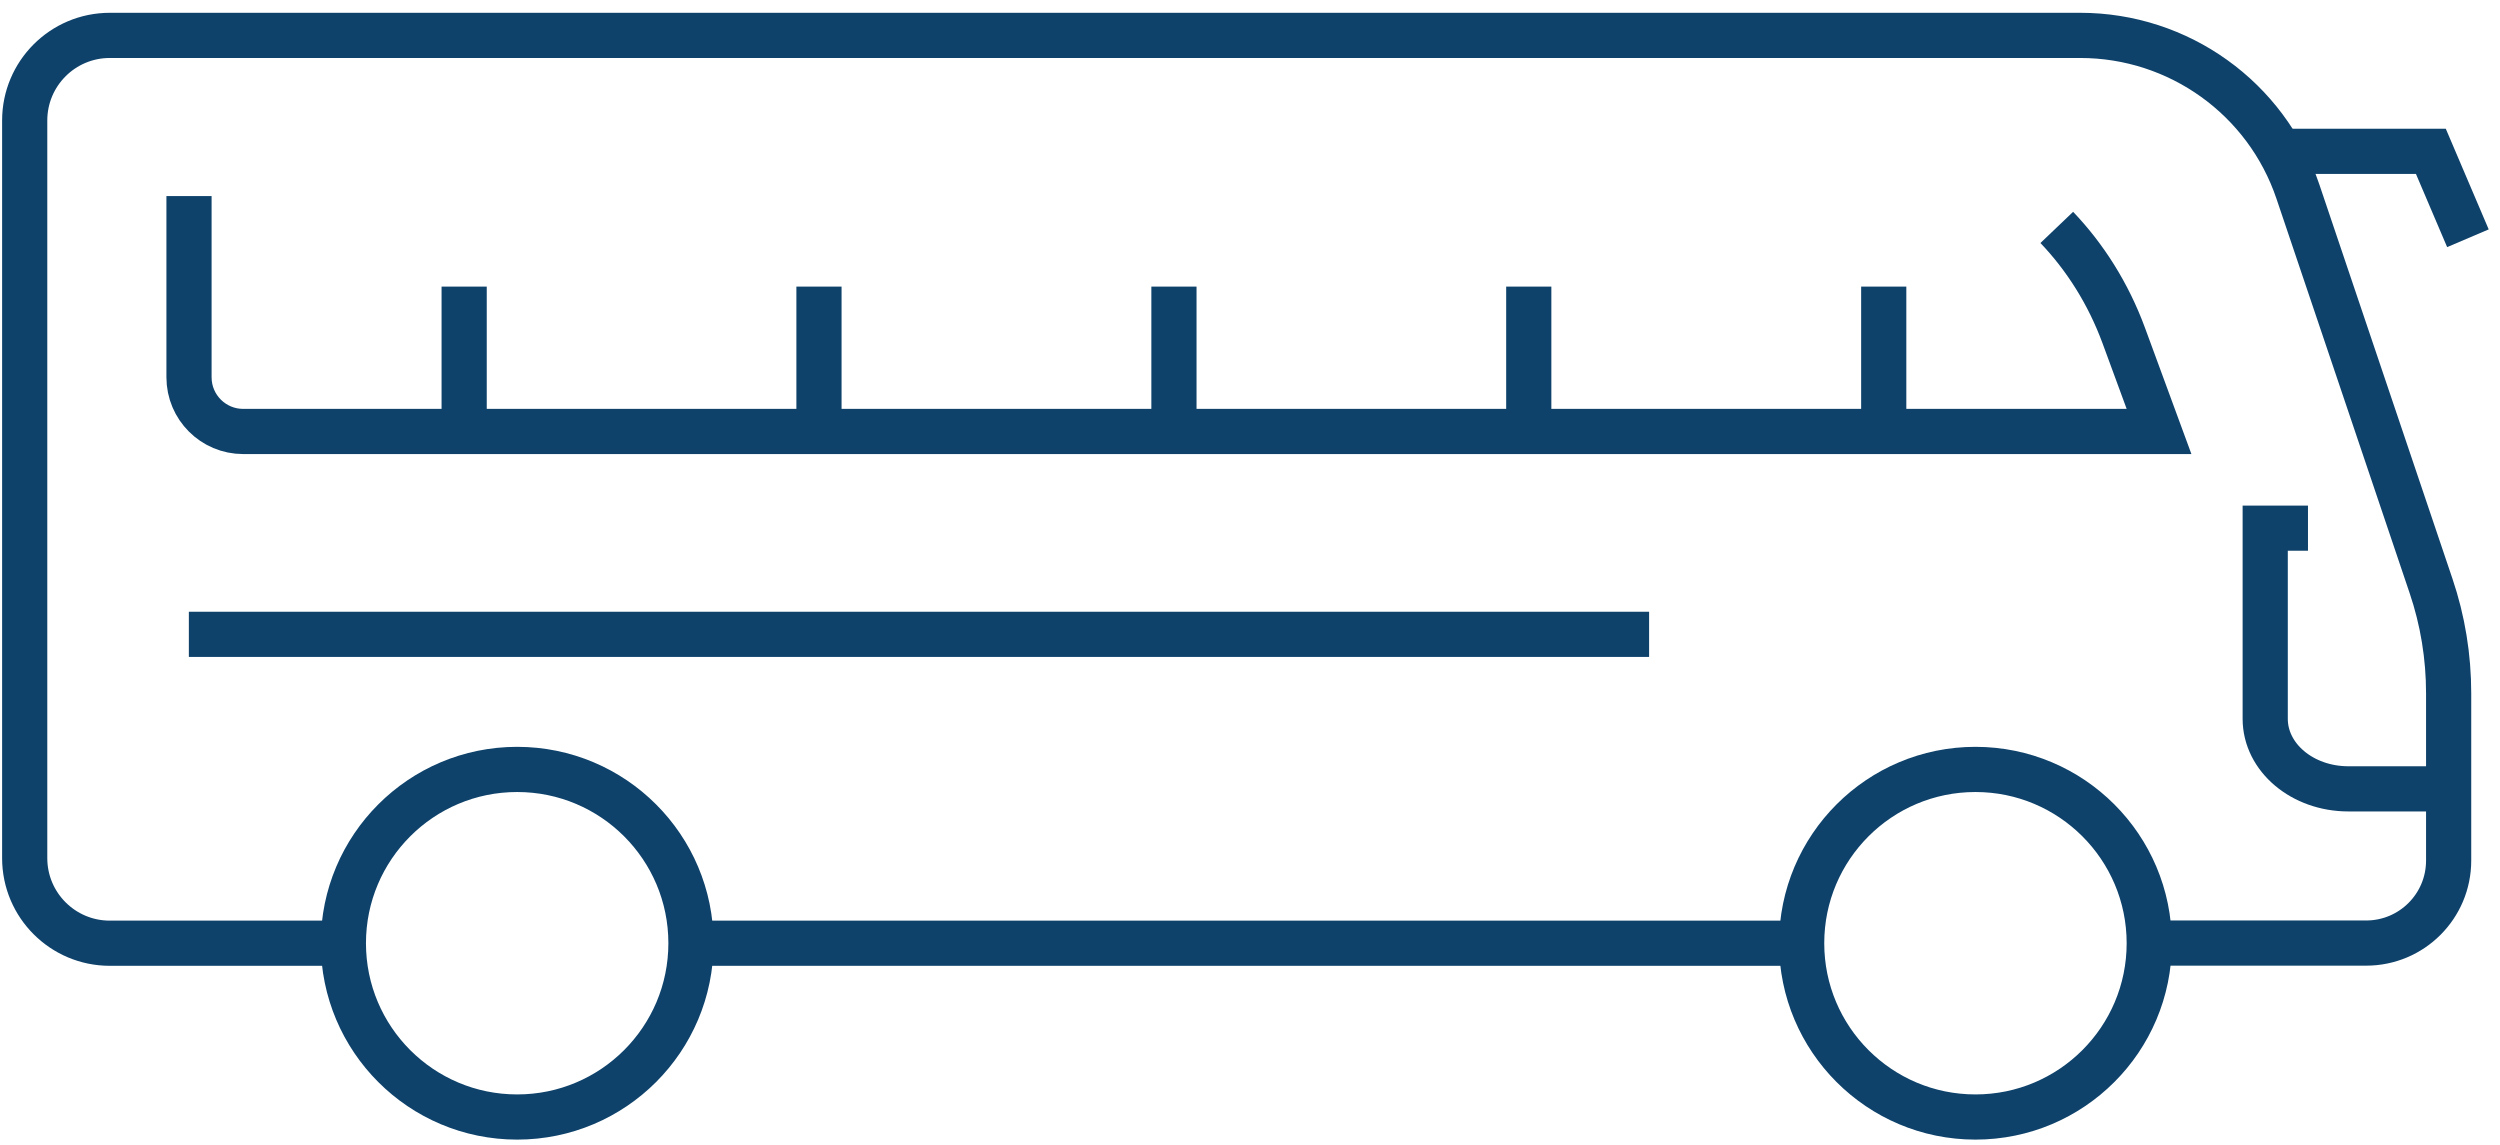
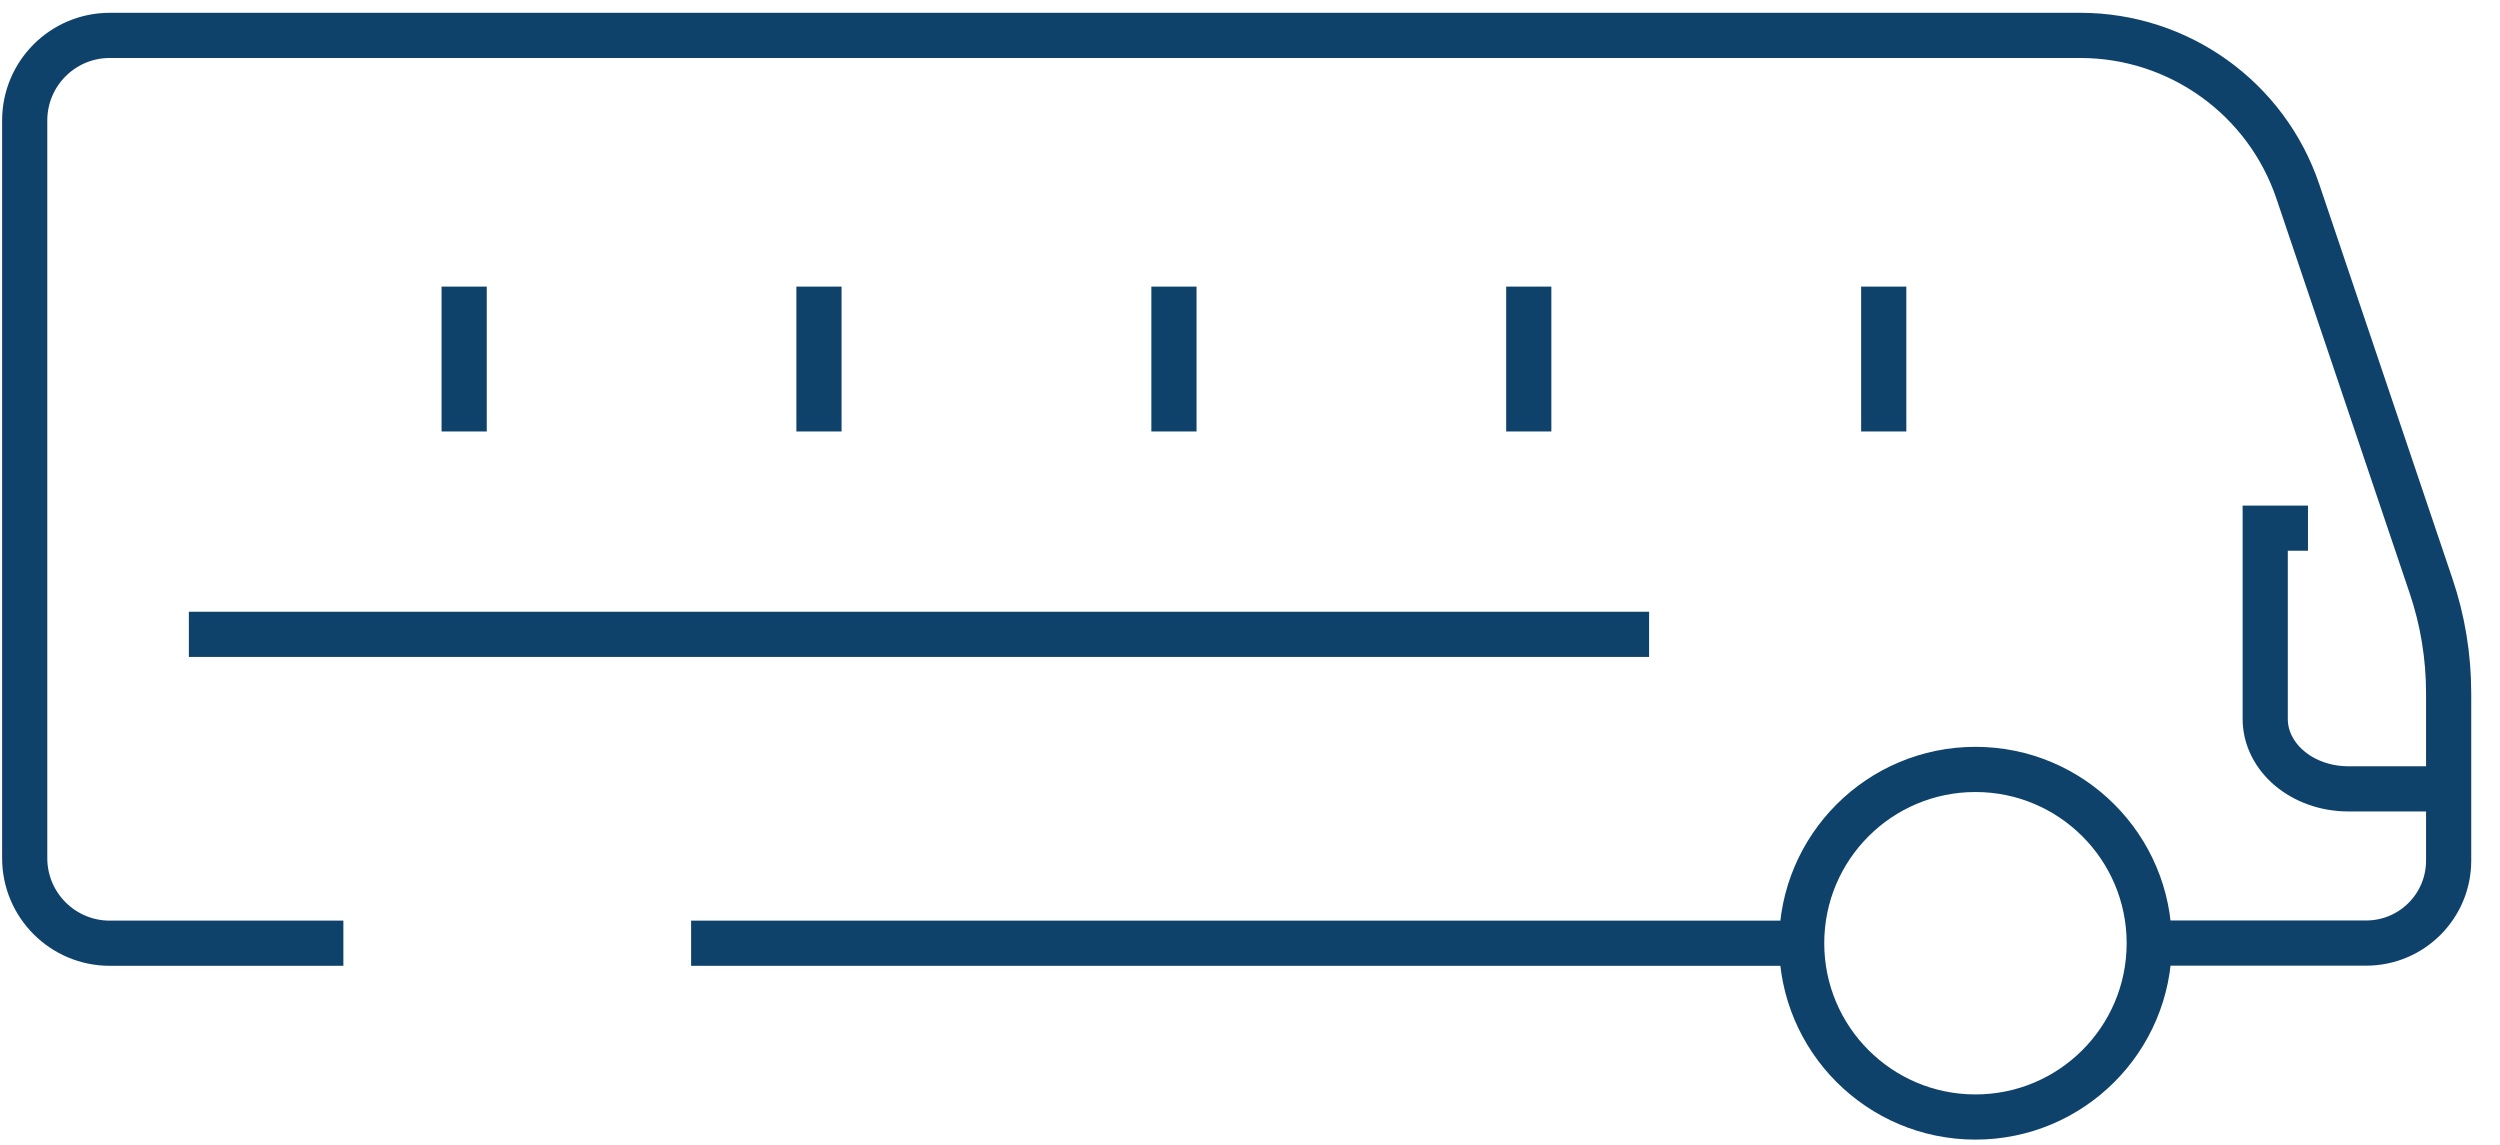
<svg xmlns="http://www.w3.org/2000/svg" width="166" height="76" viewBox="0 0 166 76" fill="none">
  <path d="M22.8 62.63H7.29C4.17 62.63 1.64 60.1 1.64 56.98V8C1.64 4.88 4.17 2.35 7.29 2.35H138.13C144.67 2.35 150.49 6.52 152.58 12.72L161.42 38.9C162.2 41.2 162.59 43.61 162.59 46.04V57.14C162.59 60.17 160.14 62.62 157.11 62.62H142.71" stroke="#0E426B" stroke-width="3" stroke-miterlimit="10" />
  <path d="M119.63 62.63H45.89" stroke="#0E426B" stroke-width="3" stroke-miterlimit="10" />
-   <path d="M136.57 15.1C138.46 17.08 139.99 19.5 141.01 22.26L143.36 28.65H16.15C14.16 28.65 12.55 27.04 12.55 25.05V13.02" stroke="#0E426B" stroke-width="3" stroke-miterlimit="10" />
  <path d="M30.82 19.03V28.65" stroke="#0E426B" stroke-width="3" stroke-miterlimit="10" />
  <path d="M54.38 19.03V28.65" stroke="#0E426B" stroke-width="3" stroke-miterlimit="10" />
  <path d="M77.95 19.03V28.65" stroke="#0E426B" stroke-width="3" stroke-miterlimit="10" />
  <path d="M101.51 19.03V28.65" stroke="#0E426B" stroke-width="3" stroke-miterlimit="10" />
  <path d="M125.08 19.03V28.65" stroke="#0E426B" stroke-width="3" stroke-miterlimit="10" />
  <path d="M162.59 52.38H155.93C152.88 52.38 150.41 50.3 150.41 47.73V35.07H153.25" stroke="#0E426B" stroke-width="3" stroke-miterlimit="10" />
-   <path d="M34.34 74.17C40.714 74.17 45.88 69.003 45.88 62.63C45.88 56.257 40.714 51.09 34.34 51.09C27.967 51.09 22.8 56.257 22.8 62.63C22.8 69.003 27.967 74.17 34.34 74.17Z" stroke="#0E426B" stroke-width="3" stroke-miterlimit="10" />
  <path d="M131.17 74.17C137.543 74.17 142.71 69.003 142.71 62.63C142.71 56.257 137.543 51.09 131.17 51.09C124.797 51.09 119.63 56.257 119.63 62.63C119.63 69.003 124.797 74.17 131.17 74.17Z" stroke="#0E426B" stroke-width="3" stroke-miterlimit="10" />
-   <path d="M151.37 10.05H161.41L163.87 15.82" stroke="#0E426B" stroke-width="3" stroke-miterlimit="10" />
  <path d="M109.5 42.12H12.54" stroke="#0E426B" stroke-width="3" stroke-miterlimit="10" />
</svg>